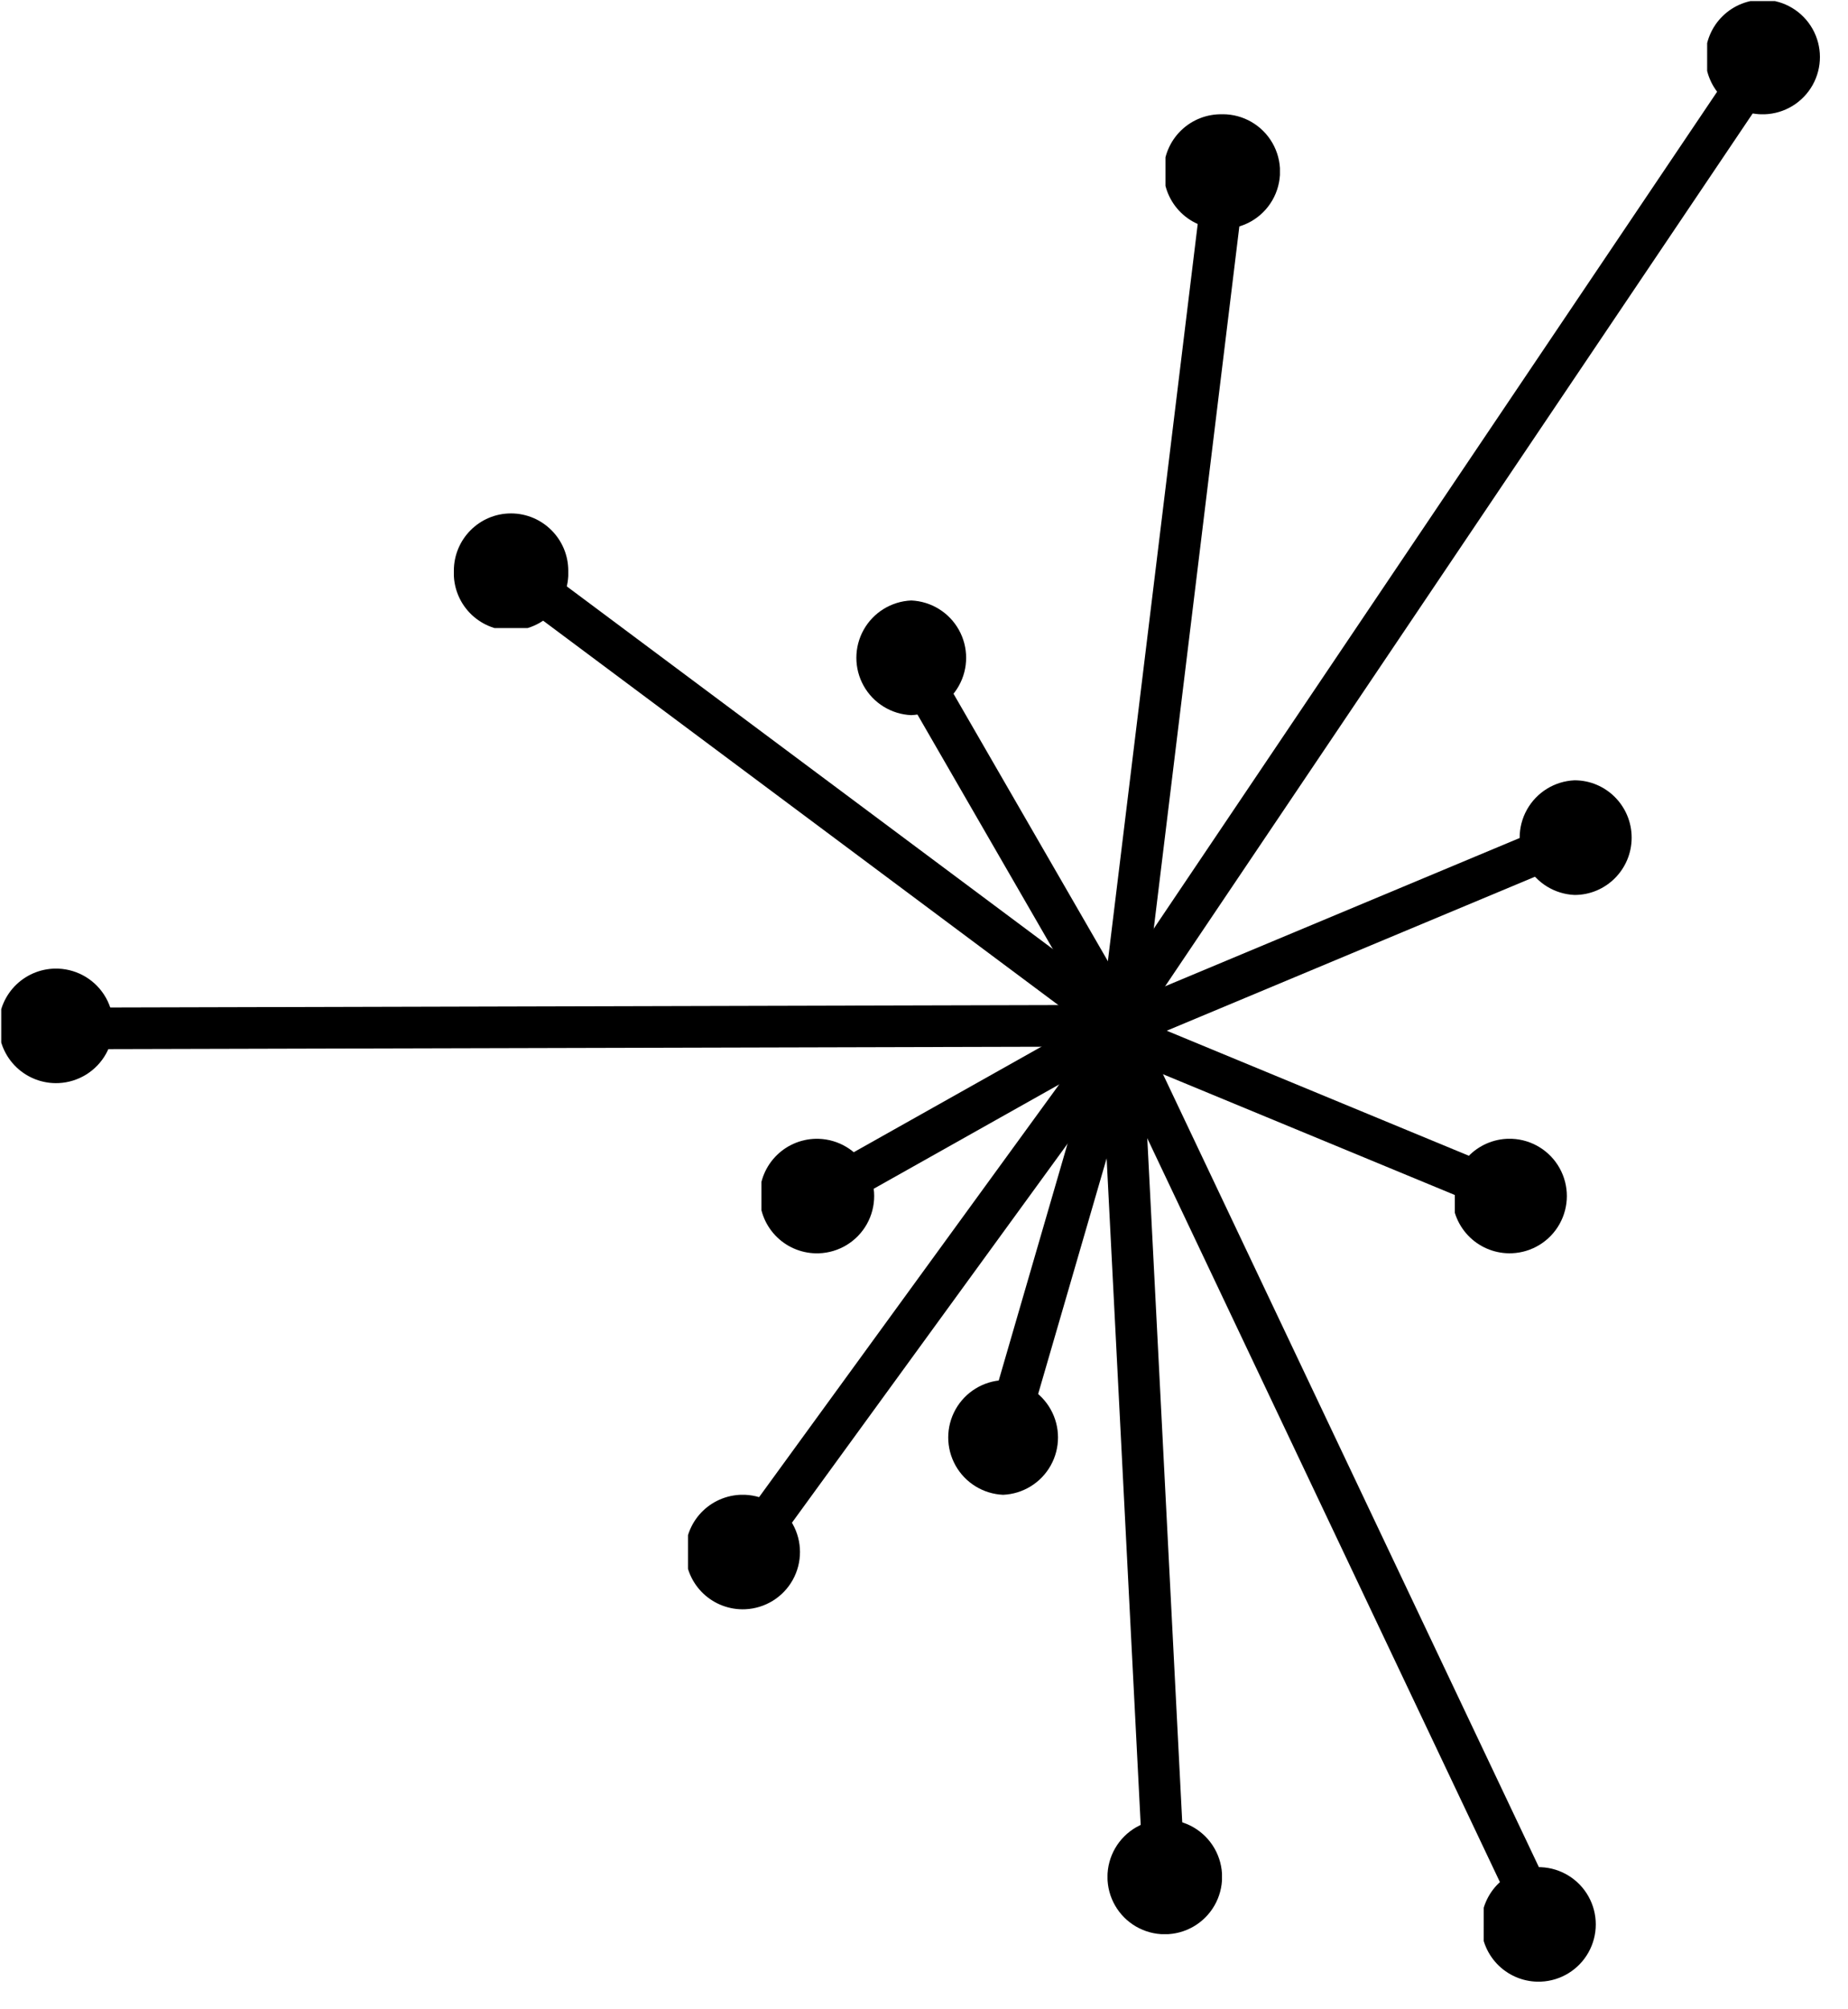
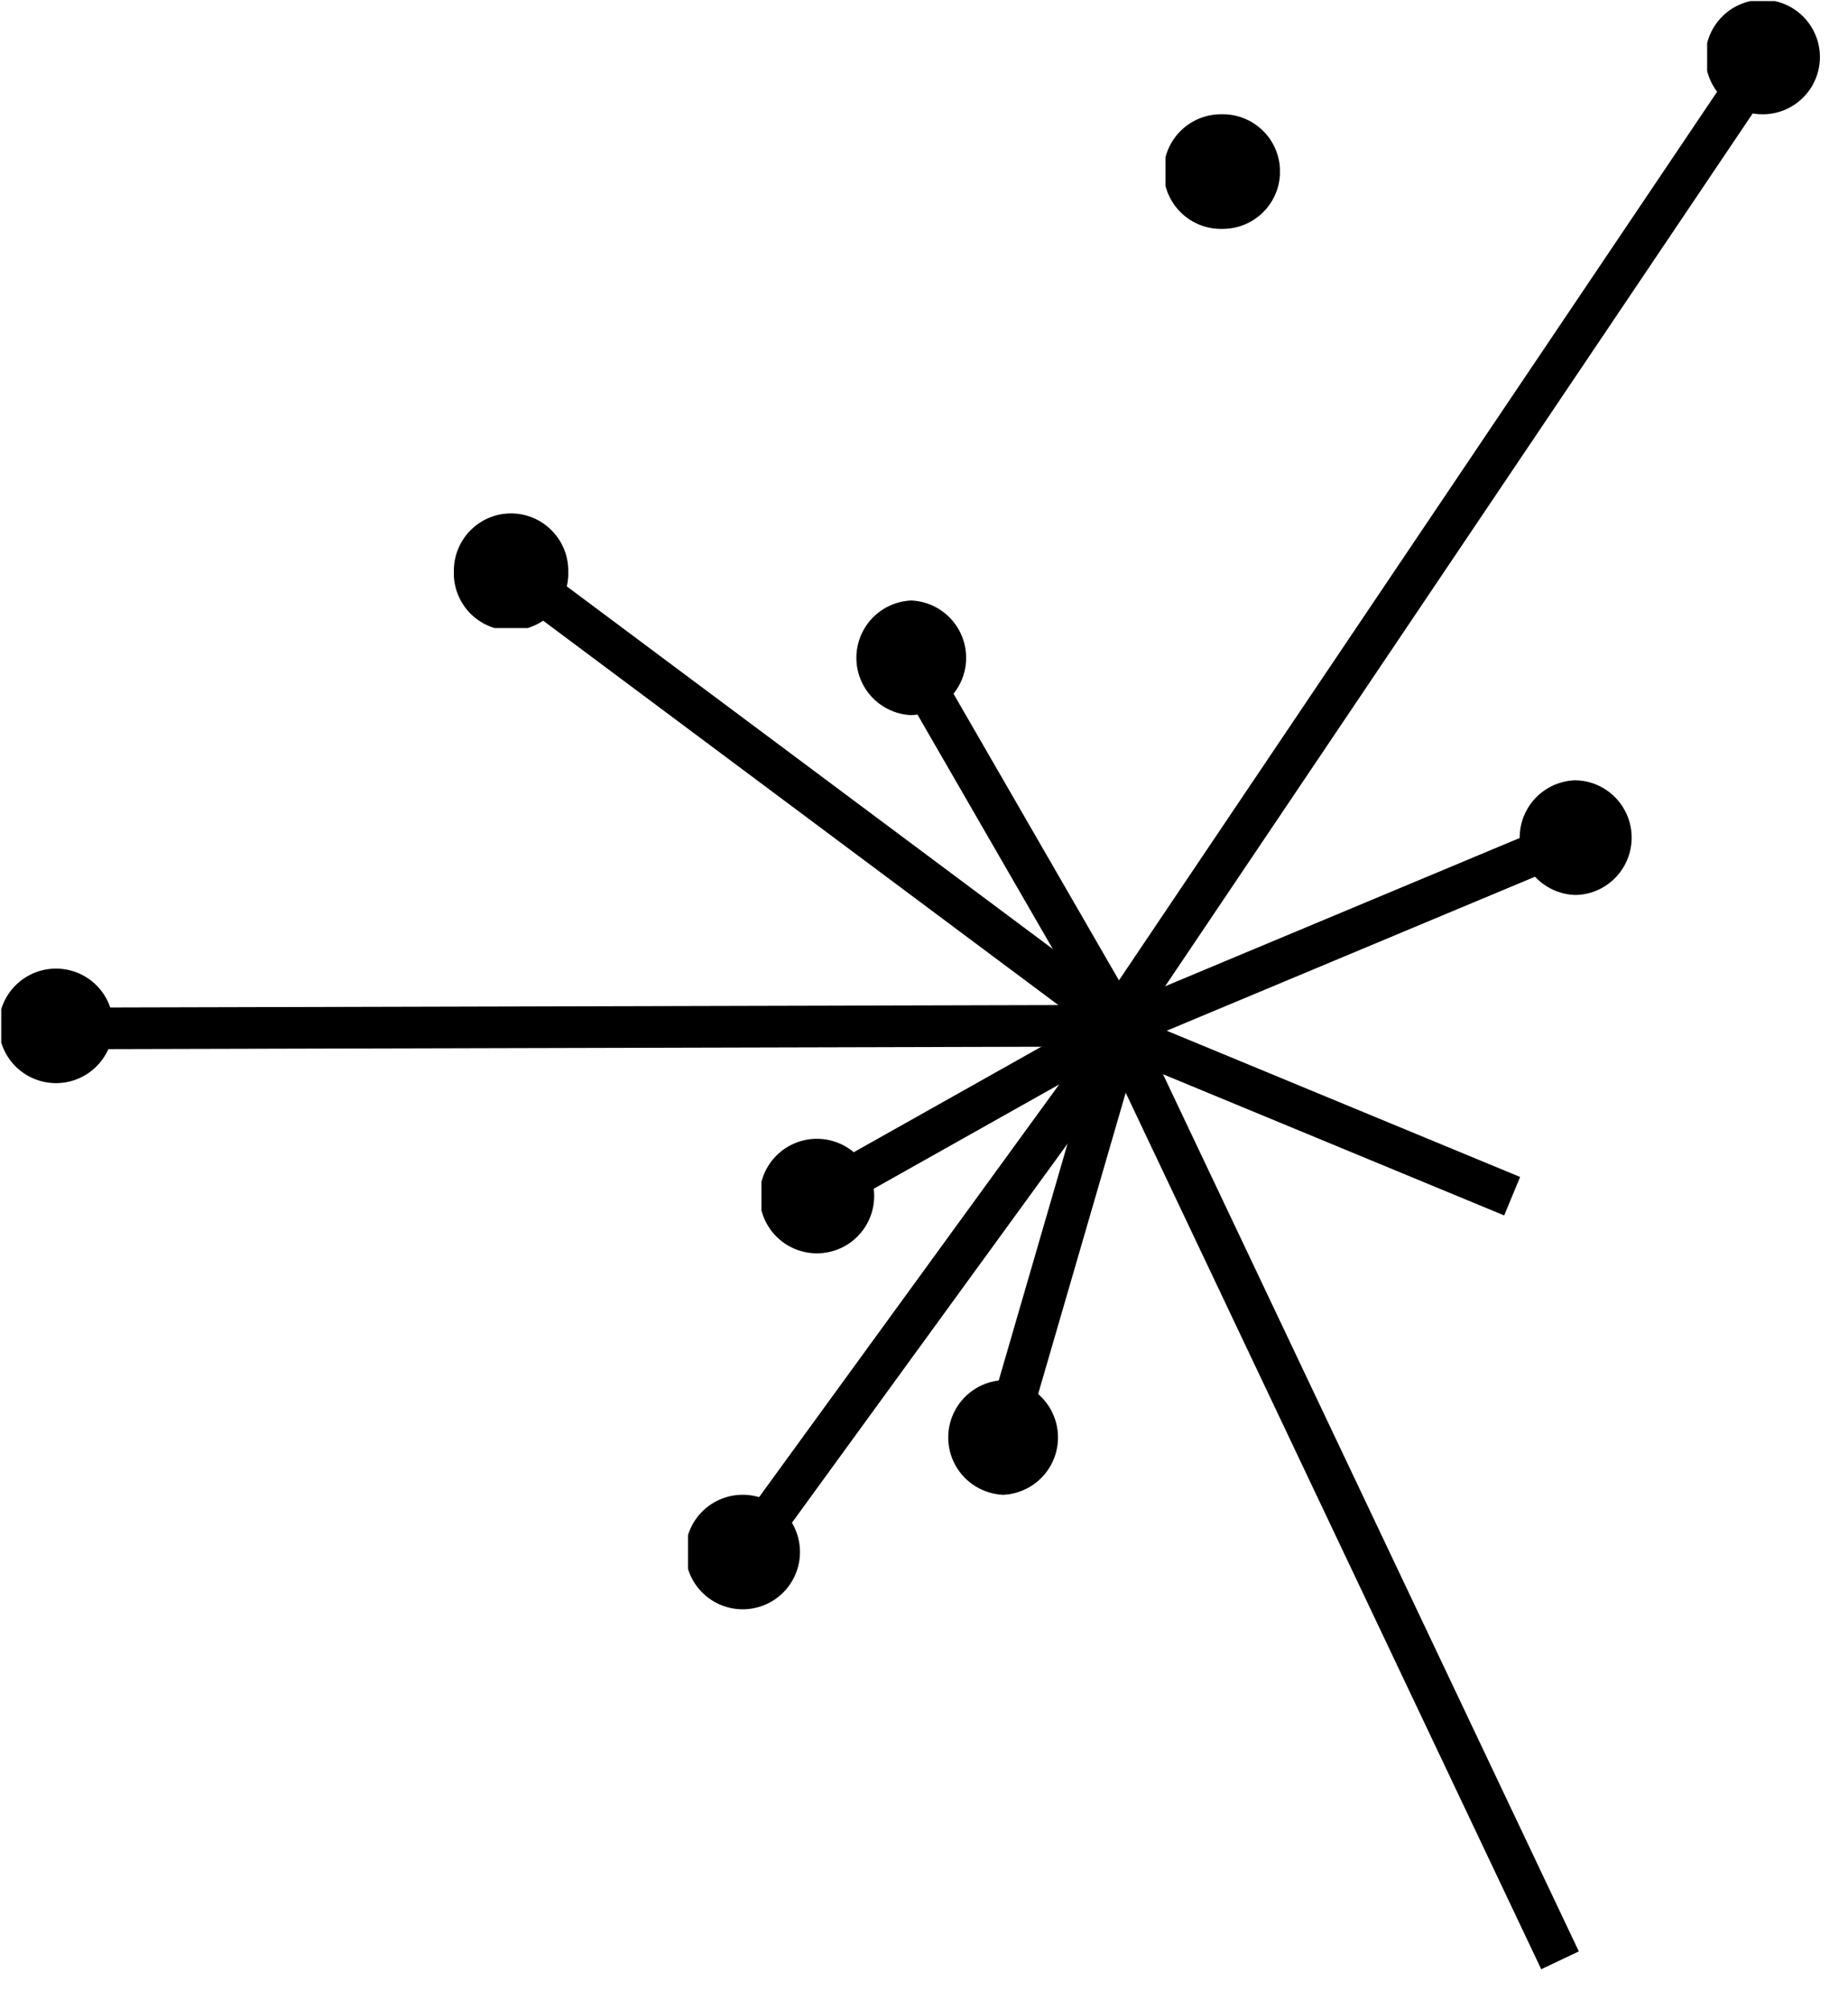
<svg xmlns="http://www.w3.org/2000/svg" data-bbox="0.023 -0.004 33.985 36.988" height="50" viewBox="0 0 34.5 37.5" width="46" data-type="ugc">
  <g>
    <defs>
      <clipPath id="8f45d820-f0c0-4196-bac6-65d6a58ad956">
        <path d="M16 .02h18.008V24H16Zm0 0" />
      </clipPath>
      <clipPath id="205d679a-9890-4e49-b82f-7d95956963ea">
        <path d="M16 14h18v22.984H16Zm0 0" />
      </clipPath>
      <clipPath id="ae0fa284-a561-4324-89e8-58f965a9206a">
-         <path d="M16 14h11v22.984H16Zm0 0" />
-       </clipPath>
+         </clipPath>
      <clipPath id="1c02db63-eada-4431-a213-08f62eb19e3b">
-         <path d="M16 .02h12V24H16Zm0 0" />
-       </clipPath>
+         </clipPath>
      <clipPath id="c30b4cd2-e85a-489a-897c-5a7bb40dd9a6">
        <path d="M21.758 2.133h2.137v2.14h-2.137Zm0 0" />
      </clipPath>
      <clipPath id="2d52a85a-1b2c-492a-8354-67dfc9f4fd4c">
        <path d="M22.828 2.133a1.07 1.07 0 1 0-.002 2.139 1.07 1.07 0 0 0 .002-2.14m0 0" />
      </clipPath>
      <clipPath id="1ffa8976-dcb7-4611-962c-d75fd7d6fa80">
        <path d="M31.871.02h2.137v2.113H31.87Zm0 0" />
      </clipPath>
      <clipPath id="4a46858c-489b-425b-a92a-6ce8fdf05f8a">
        <path d="M32.938-.004a1.069 1.069 0 1 0 .004 2.137 1.069 1.069 0 0 0-.005-2.137m0 0" />
      </clipPath>
      <clipPath id="02c97de4-972d-4de6-82df-b574f9de9094">
        <path d="M28.324 14.563h2.137v2.14h-2.137Zm0 0" />
      </clipPath>
      <clipPath id="59d0676e-afd3-4f80-a92a-39b480401bd5">
        <path d="M29.395 14.563a1.071 1.071 0 0 0 0 2.14c.59 0 1.066-.48 1.066-1.07s-.477-1.07-1.066-1.07m0 0" />
      </clipPath>
      <clipPath id="09e45326-b481-4d5c-b36c-272929cda184">
-         <path d="M27.16 21.254h2.137v2.137H27.16Zm0 0" />
-       </clipPath>
+         </clipPath>
      <clipPath id="73a9ad97-f182-4d20-8745-9d4c361abaf4">
        <path d="M28.23 21.254a1.069 1.069 0 1 0-.003 2.136 1.069 1.069 0 0 0 .003-2.136m0 0" />
      </clipPath>
      <clipPath id="39805ca8-514e-4e0e-bfc9-2e45d689dd53">
-         <path d="M27.7 34.848h2.136v2.136h-2.137Zm0 0" />
-       </clipPath>
+         </clipPath>
      <clipPath id="f0688901-0029-47a5-b51a-7a4458cf07ef">
        <path d="M28.77 34.848a1.069 1.069 0 1 0-.003 2.136 1.069 1.069 0 0 0 .003-2.136m0 0" />
      </clipPath>
      <clipPath id="12b72604-0499-4897-967e-7f1b3e616bbd">
        <path d="M20.676 33.96h2.137v2.138h-2.137Zm0 0" />
      </clipPath>
      <clipPath id="050df94e-c850-4e18-bc89-18a42bd77591">
-         <path d="M21.746 33.96a1.07 1.07 0 1 0-.002 2.14 1.07 1.07 0 0 0 .002-2.14m0 0" />
-       </clipPath>
+         </clipPath>
      <clipPath id="c40ad395-7449-4674-a1e4-a6193693c7de">
        <path d="M12.844 27.898h2.136v2.137h-2.136Zm0 0" />
      </clipPath>
      <clipPath id="9d870300-a0ea-4e29-813a-74d5589371de">
        <path d="M13.91 27.898a1.069 1.069 0 1 0 .004 2.136 1.069 1.069 0 0 0-.004-2.136m0 0" />
      </clipPath>
      <clipPath id="16b8bf5e-187e-4558-a5f0-124bd655e25f">
        <path d="M.023 18.078H2.16v2.137H.023Zm0 0" />
      </clipPath>
      <clipPath id="8c9da6dd-e301-485b-9eb3-431c3e554321">
        <path d="M1.09 18.078a1.069 1.069 0 1 0 .004 2.136 1.069 1.069 0 0 0-.004-2.136m0 0" />
      </clipPath>
      <clipPath id="97cbc339-4c99-4d2b-b396-a243e70a666d">
        <path d="M14.215 21.254h2.137v2.137h-2.137Zm0 0" />
      </clipPath>
      <clipPath id="2761e010-5f1e-464d-8e56-bc4247b69aac">
        <path d="M15.281 21.254a1.069 1.069 0 1 0 .005 2.137 1.069 1.069 0 0 0-.005-2.137m0 0" />
      </clipPath>
      <clipPath id="5b63e45b-a73b-49d7-a143-00adbc9a637b">
        <path d="M17.656 25.758h2.14v2.14h-2.14Zm0 0" />
      </clipPath>
      <clipPath id="c90545b0-1d45-4381-a281-64794a5cb369">
        <path d="M18.727 25.758a1.071 1.071 0 0 0 0 2.14 1.071 1.071 0 0 0 0-2.14m0 0" />
      </clipPath>
      <clipPath id="7f2d6b18-2f2c-4c6a-8ee2-13b9bfb21192">
        <path d="M8.473 9.582h2.136v2.14H8.473Zm0 0" />
      </clipPath>
      <clipPath id="6afa7abd-369a-4847-b09a-ab3225c5c048">
        <path d="M9.54 9.582c-.59 0-1.067.48-1.067 1.07a1.069 1.069 0 1 0 2.136 0c0-.59-.48-1.07-1.07-1.07m0 0" />
      </clipPath>
      <clipPath id="0ec8fd10-b973-4f80-9f2f-e58379b50633">
        <path d="M15.941 11.207h2.141v2.14h-2.14Zm0 0" />
      </clipPath>
      <clipPath id="52970dbe-5b00-45c8-9dc2-4b154480d2a8">
        <path d="M17.012 11.207a1.071 1.071 0 0 0 0 2.14 1.071 1.071 0 0 0 0-2.14m0 0" />
      </clipPath>
    </defs>
    <g clip-path="url(#8f45d820-f0c0-4196-bac6-65d6a58ad956)">
      <path stroke="#000000" d="M20.676 19.309 33.086.879" fill="none" stroke-width=".777" />
    </g>
    <path stroke="#000000" d="m20.996 19.144 8.398-3.511" fill="none" stroke-width=".777" />
    <path stroke="#000000" d="m20.93 19.305 7.3 3.02" fill="none" stroke-width=".777" />
    <g clip-path="url(#205d679a-9890-4e49-b82f-7d95956963ea)">
      <path stroke="#000000" d="m20.929 19.305 8.195 17.281" fill="none" stroke-width=".777" />
    </g>
    <g clip-path="url(#ae0fa284-a561-4324-89e8-58f965a9206a)">
      <path stroke="#000000" d="M21.754 35.418 20.93 19.3" fill="none" stroke-width=".777" />
    </g>
    <path stroke="#000000" d="m18.726 26.878 2.203-7.578" fill="none" stroke-width=".777" />
    <g clip-path="url(#1c02db63-eada-4431-a213-08f62eb19e3b)">
      <path stroke="#000000" d="m22.87 3.207-1.944 15.945" fill="none" stroke-width=".777" />
    </g>
    <path stroke="#000000" d="m20.922 19.148-5.649 3.176" fill="none" stroke-width=".777" />
    <path stroke="#000000" d="m20.676 19.144-19.586.05" fill="none" stroke-width=".777" />
    <path stroke="#000000" d="M20.925 19.144 9.54 10.652" fill="none" stroke-width=".777" />
    <path stroke="#000000" d="m20.93 19.144-3.965-6.867" fill="none" stroke-width=".777" />
    <path stroke="#000000" d="m13.91 28.961 7.047-9.688" fill="none" stroke-width=".777" />
    <g clip-path="url(#c30b4cd2-e85a-489a-897c-5a7bb40dd9a6)">
      <g clip-path="url(#2d52a85a-1b2c-492a-8354-67dfc9f4fd4c)">
        <path d="M21.758 2.133h2.137v2.14h-2.137Zm0 0" fill="#000000" />
      </g>
    </g>
    <g clip-path="url(#1ffa8976-dcb7-4611-962c-d75fd7d6fa80)">
      <g clip-path="url(#4a46858c-489b-425b-a92a-6ce8fdf05f8a)">
        <path d="M31.871-.004h2.137v2.137H31.87Zm0 0" fill="#000000" />
      </g>
    </g>
    <g clip-path="url(#02c97de4-972d-4de6-82df-b574f9de9094)">
      <g clip-path="url(#59d0676e-afd3-4f80-a92a-39b480401bd5)">
        <path d="M28.324 14.563h2.137v2.14h-2.137Zm0 0" fill="#000000" />
      </g>
    </g>
    <g clip-path="url(#09e45326-b481-4d5c-b36c-272929cda184)">
      <g clip-path="url(#73a9ad97-f182-4d20-8745-9d4c361abaf4)">
        <path d="M27.16 21.254h2.137v2.137H27.16Zm0 0" fill="#000000" />
      </g>
    </g>
    <g clip-path="url(#39805ca8-514e-4e0e-bfc9-2e45d689dd53)">
      <g clip-path="url(#f0688901-0029-47a5-b51a-7a4458cf07ef)">
        <path d="M27.7 34.848h2.136v2.136h-2.137Zm0 0" fill="#000000" />
      </g>
    </g>
    <g clip-path="url(#12b72604-0499-4897-967e-7f1b3e616bbd)">
      <g clip-path="url(#050df94e-c850-4e18-bc89-18a42bd77591)">
        <path d="M20.676 33.96h2.137v2.138h-2.137Zm0 0" fill="#000000" />
      </g>
    </g>
    <g clip-path="url(#c40ad395-7449-4674-a1e4-a6193693c7de)">
      <g clip-path="url(#9d870300-a0ea-4e29-813a-74d5589371de)">
        <path d="M12.844 27.898h2.136v2.137h-2.136Zm0 0" fill="#000000" />
      </g>
    </g>
    <g clip-path="url(#16b8bf5e-187e-4558-a5f0-124bd655e25f)">
      <g clip-path="url(#8c9da6dd-e301-485b-9eb3-431c3e554321)">
        <path d="M.023 18.078H2.16v2.137H.023Zm0 0" fill="#000000" />
      </g>
    </g>
    <g clip-path="url(#97cbc339-4c99-4d2b-b396-a243e70a666d)">
      <g clip-path="url(#2761e010-5f1e-464d-8e56-bc4247b69aac)">
        <path d="M14.215 21.254h2.137v2.137h-2.137Zm0 0" fill="#000000" />
      </g>
    </g>
    <g clip-path="url(#5b63e45b-a73b-49d7-a143-00adbc9a637b)">
      <g clip-path="url(#c90545b0-1d45-4381-a281-64794a5cb369)">
        <path d="M17.656 25.758h2.14v2.14h-2.14Zm0 0" fill="#000000" />
      </g>
    </g>
    <g clip-path="url(#7f2d6b18-2f2c-4c6a-8ee2-13b9bfb21192)">
      <g clip-path="url(#6afa7abd-369a-4847-b09a-ab3225c5c048)">
        <path d="M8.473 9.582h2.136v2.14H8.473Zm0 0" fill="#000000" />
      </g>
    </g>
    <g clip-path="url(#0ec8fd10-b973-4f80-9f2f-e58379b50633)">
      <g clip-path="url(#52970dbe-5b00-45c8-9dc2-4b154480d2a8)">
        <path d="M15.941 11.207h2.141v2.14h-2.14Zm0 0" fill="#000000" />
      </g>
    </g>
  </g>
</svg>